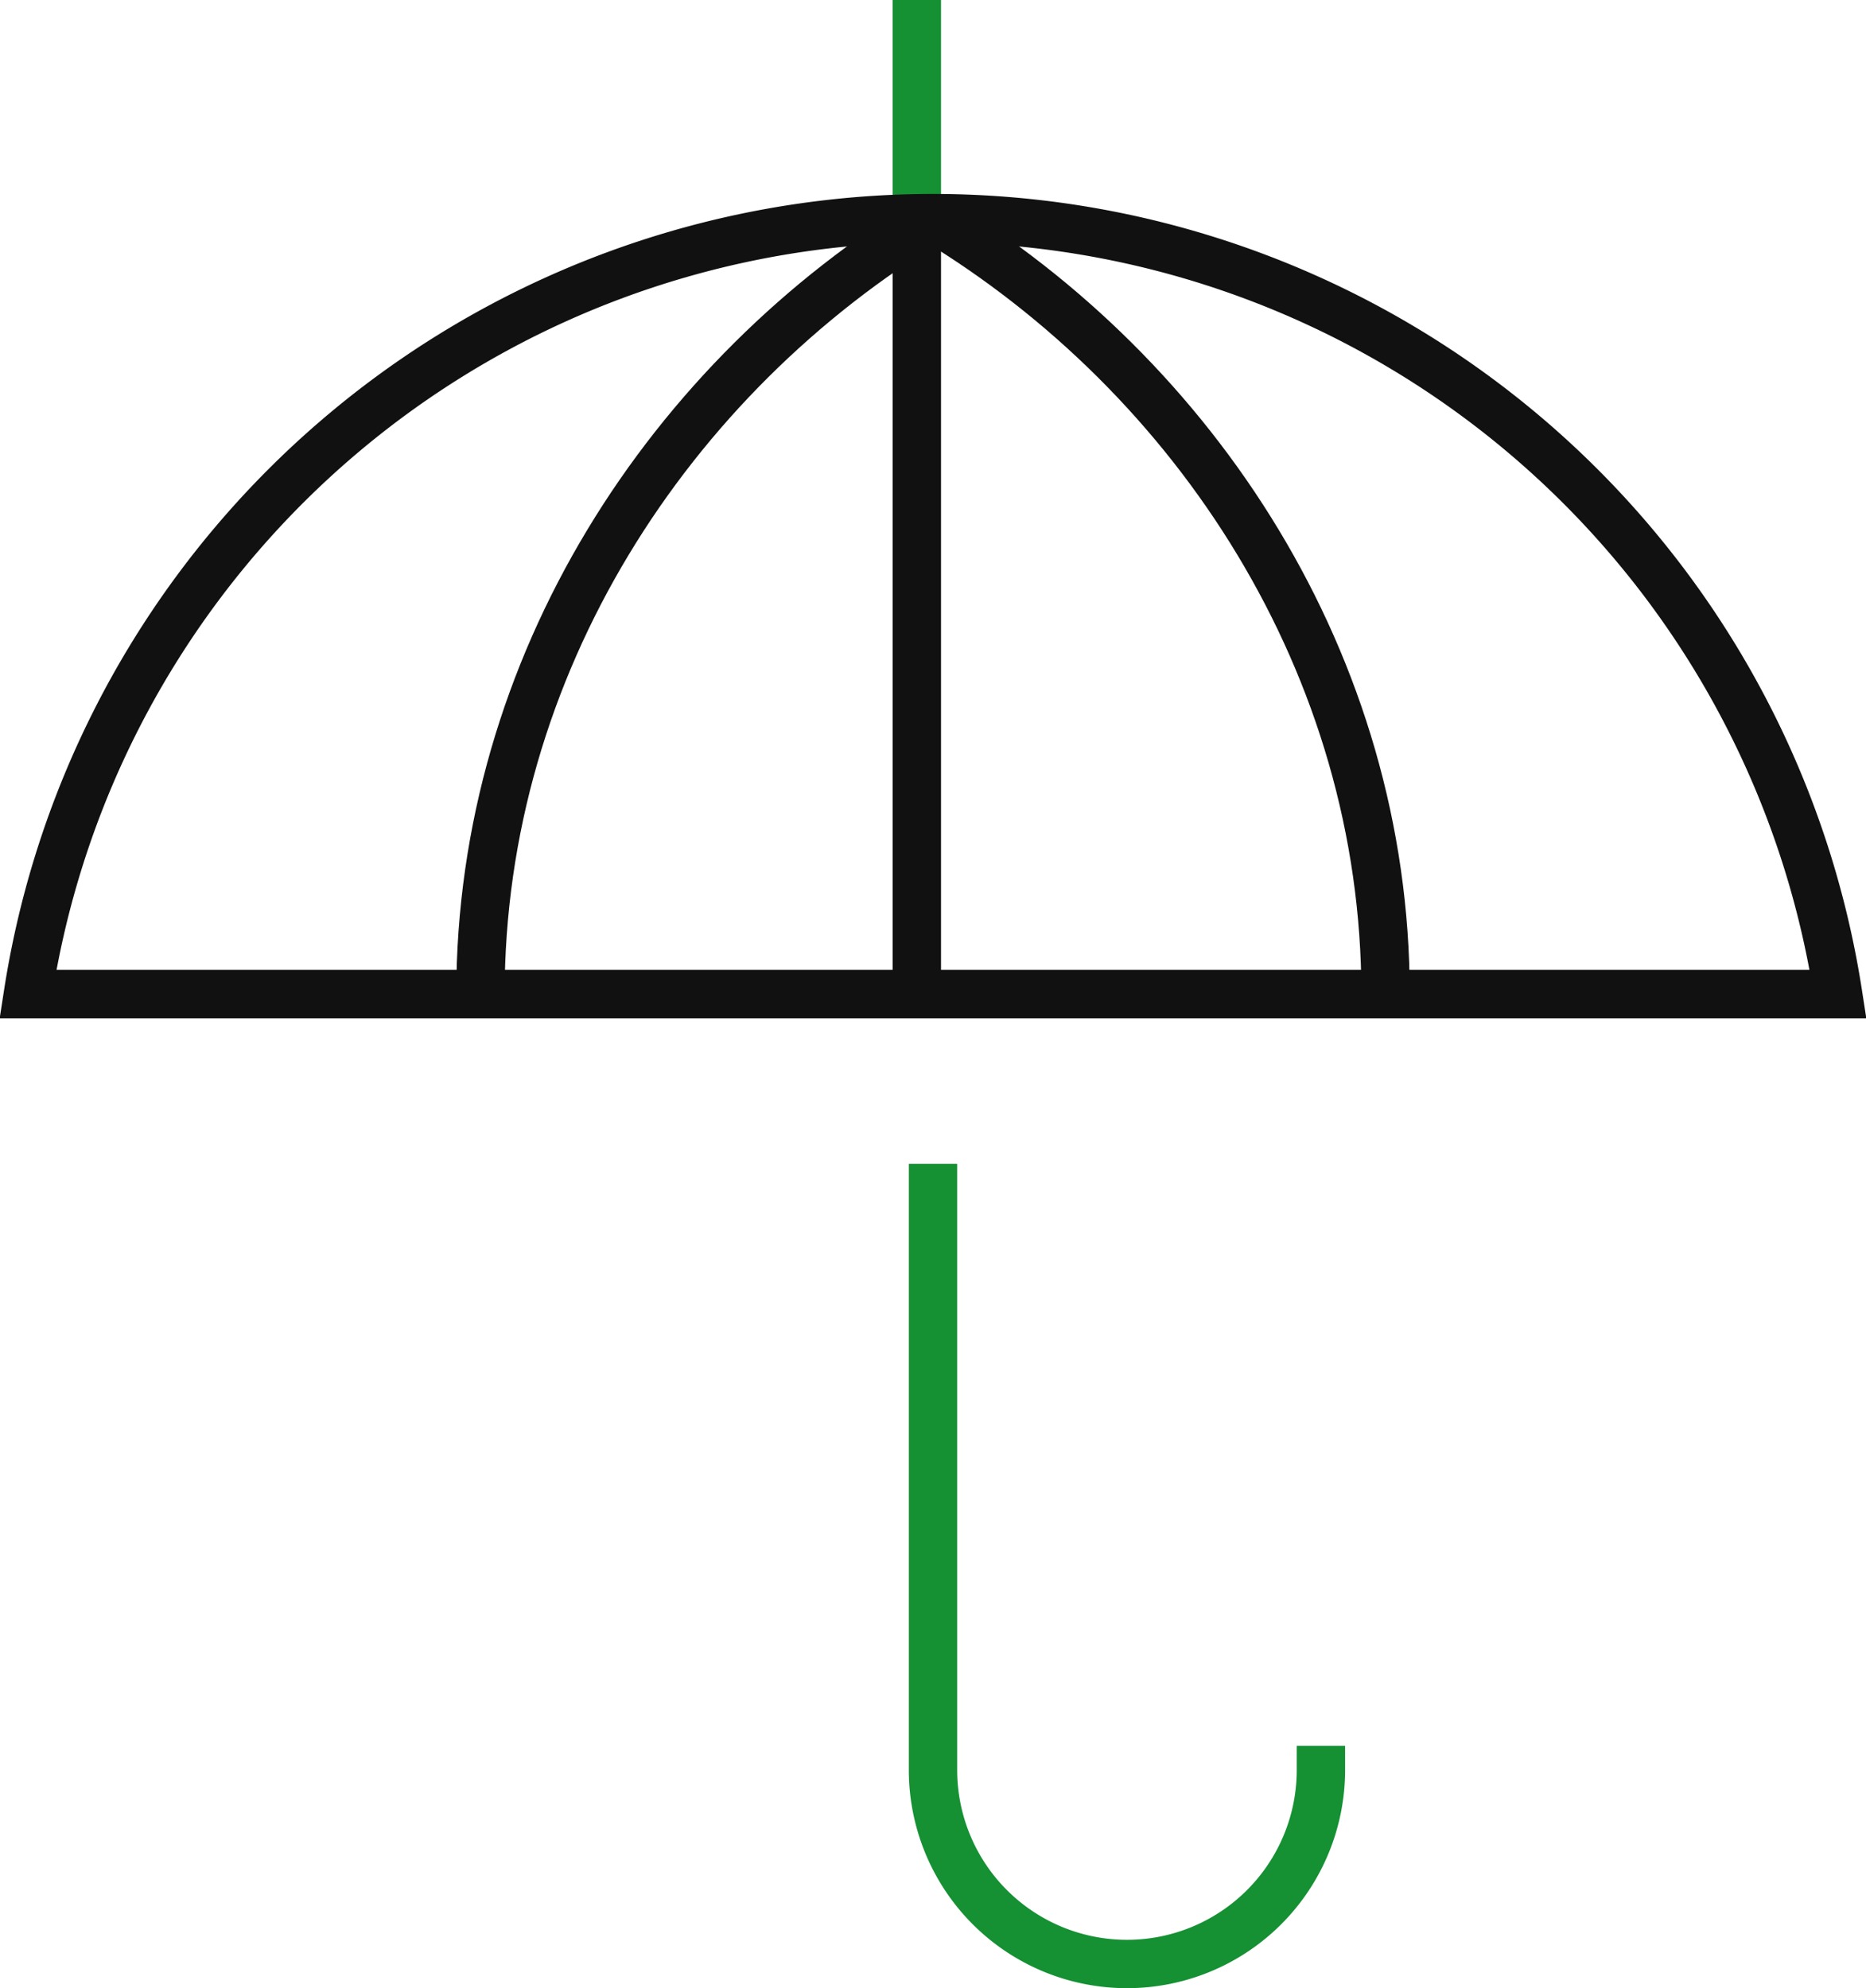
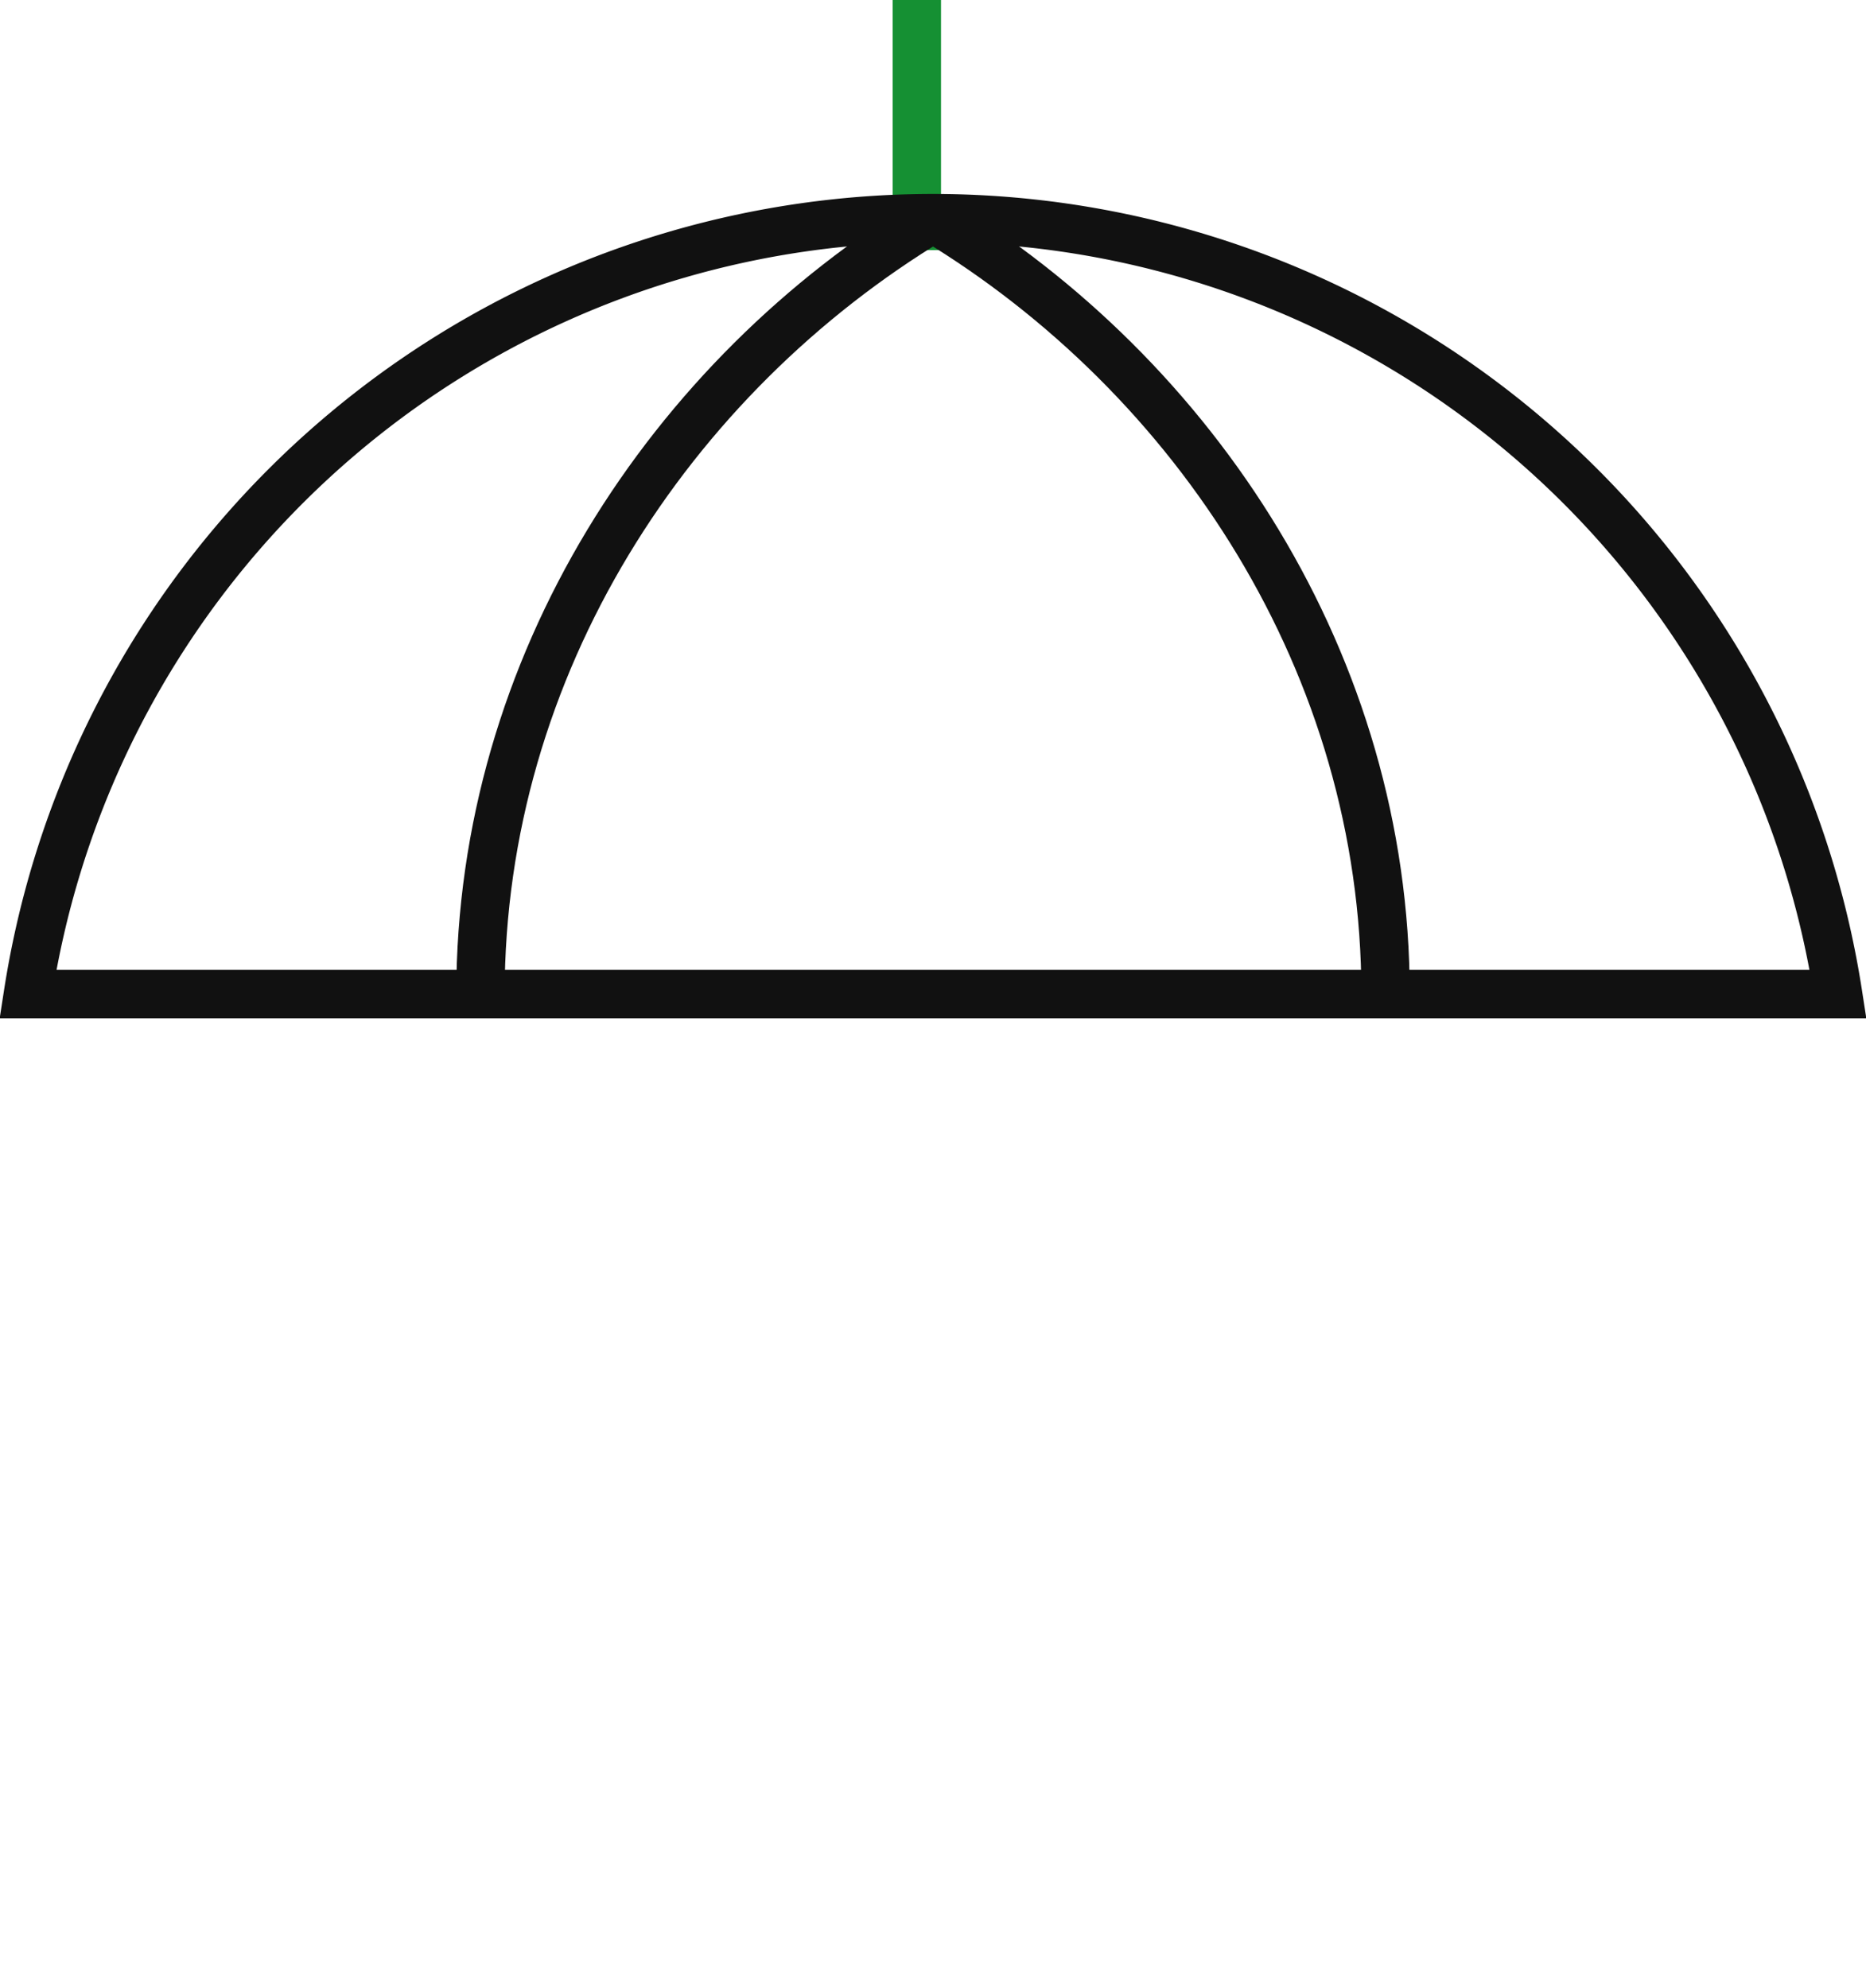
<svg xmlns="http://www.w3.org/2000/svg" width="77.175" height="82.214" viewBox="0 0 77.175 82.214">
  <defs>
    <style>.a,.b,.c{fill:none;stroke-miterlimit:10;stroke-width:2px;}.a{stroke:#159033;}.a,.c{stroke-linecap:square;}.b,.c{stroke:#111;}</style>
  </defs>
  <g transform="translate(-2.846 -1)">
    <line class="a" y1="8.343" transform="translate(40.765 2)" />
    <path class="b" d="M18,40.086C18,26.468,25.845,14.55,36.717,8" transform="translate(4.717 2.021)" />
    <path class="b" d="M50.717,40.086C50.717,26.468,42.872,14.55,32,8" transform="translate(9.434 2.021)" />
    <path class="c" d="M78.867,40.086A37.879,37.879,0,0,0,4,40.086Z" transform="translate(0 2.021)" />
-     <line class="b" y1="31.705" transform="translate(40.765 10.344)" />
-     <path class="a" d="M48.043,62.064a8.021,8.021,0,0,1-8.021,8.021h0A8.021,8.021,0,0,1,32,62.064V38" transform="translate(9.434 12.129)" />
  </g>
</svg>